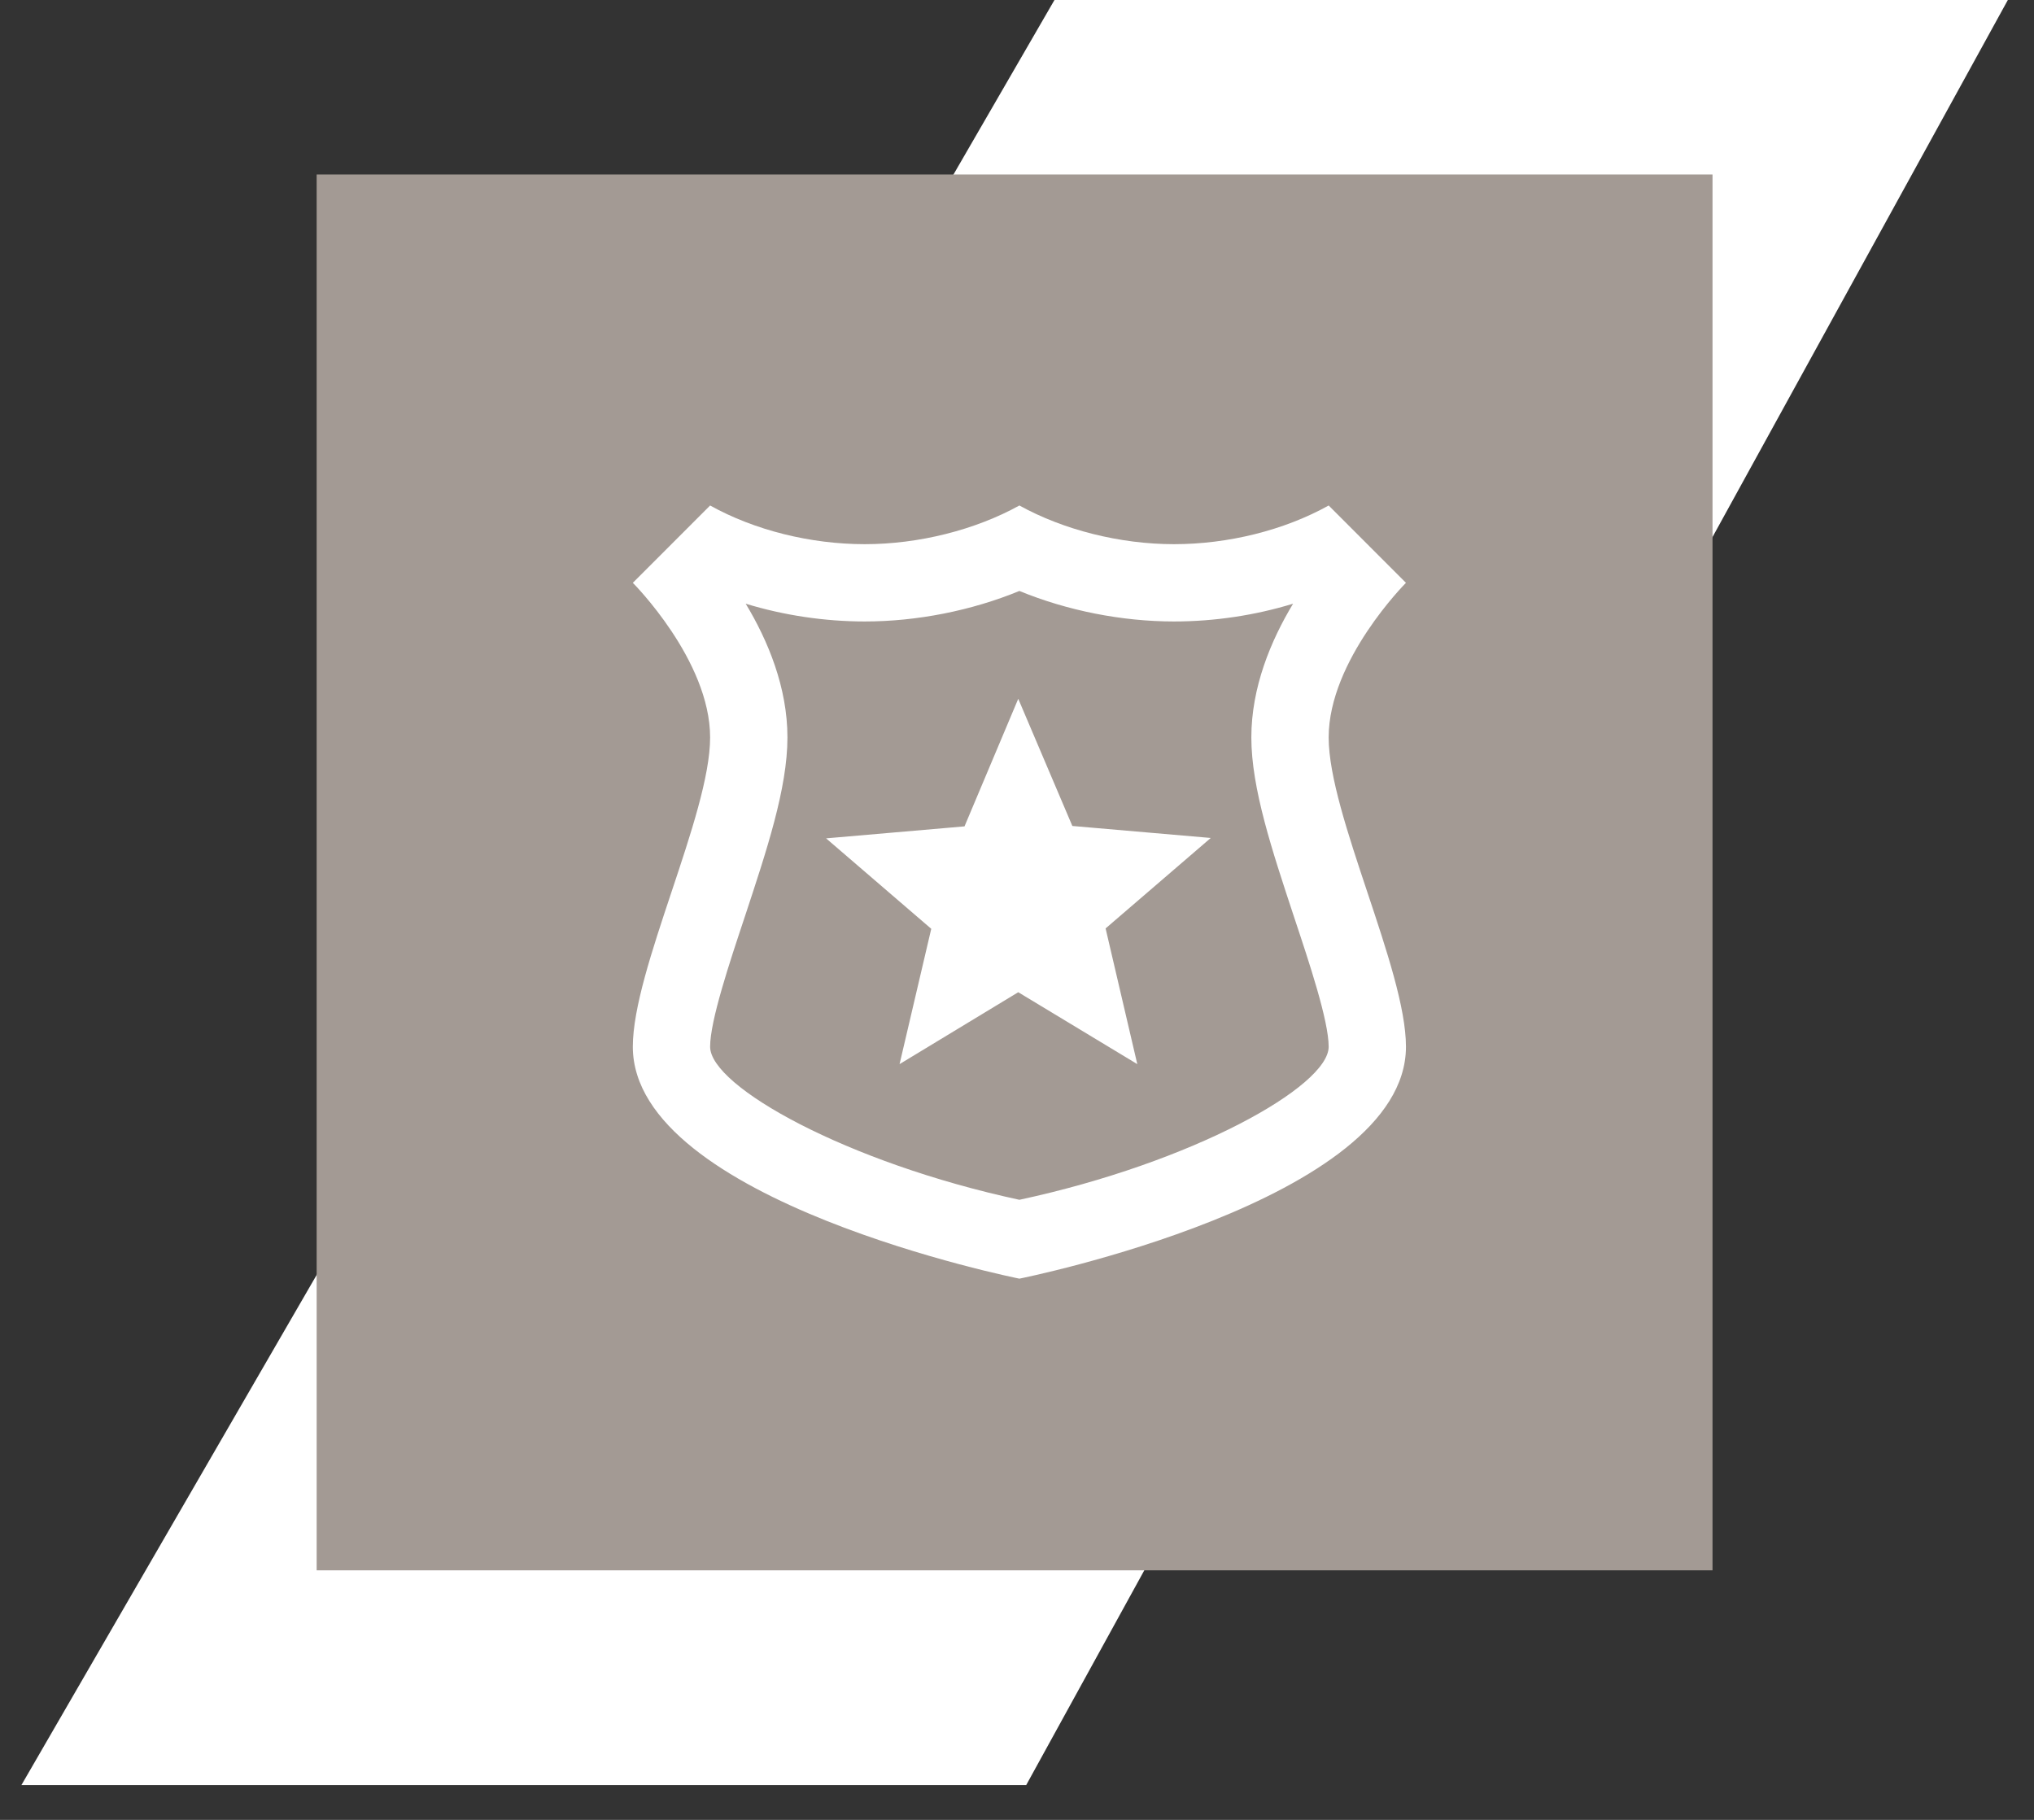
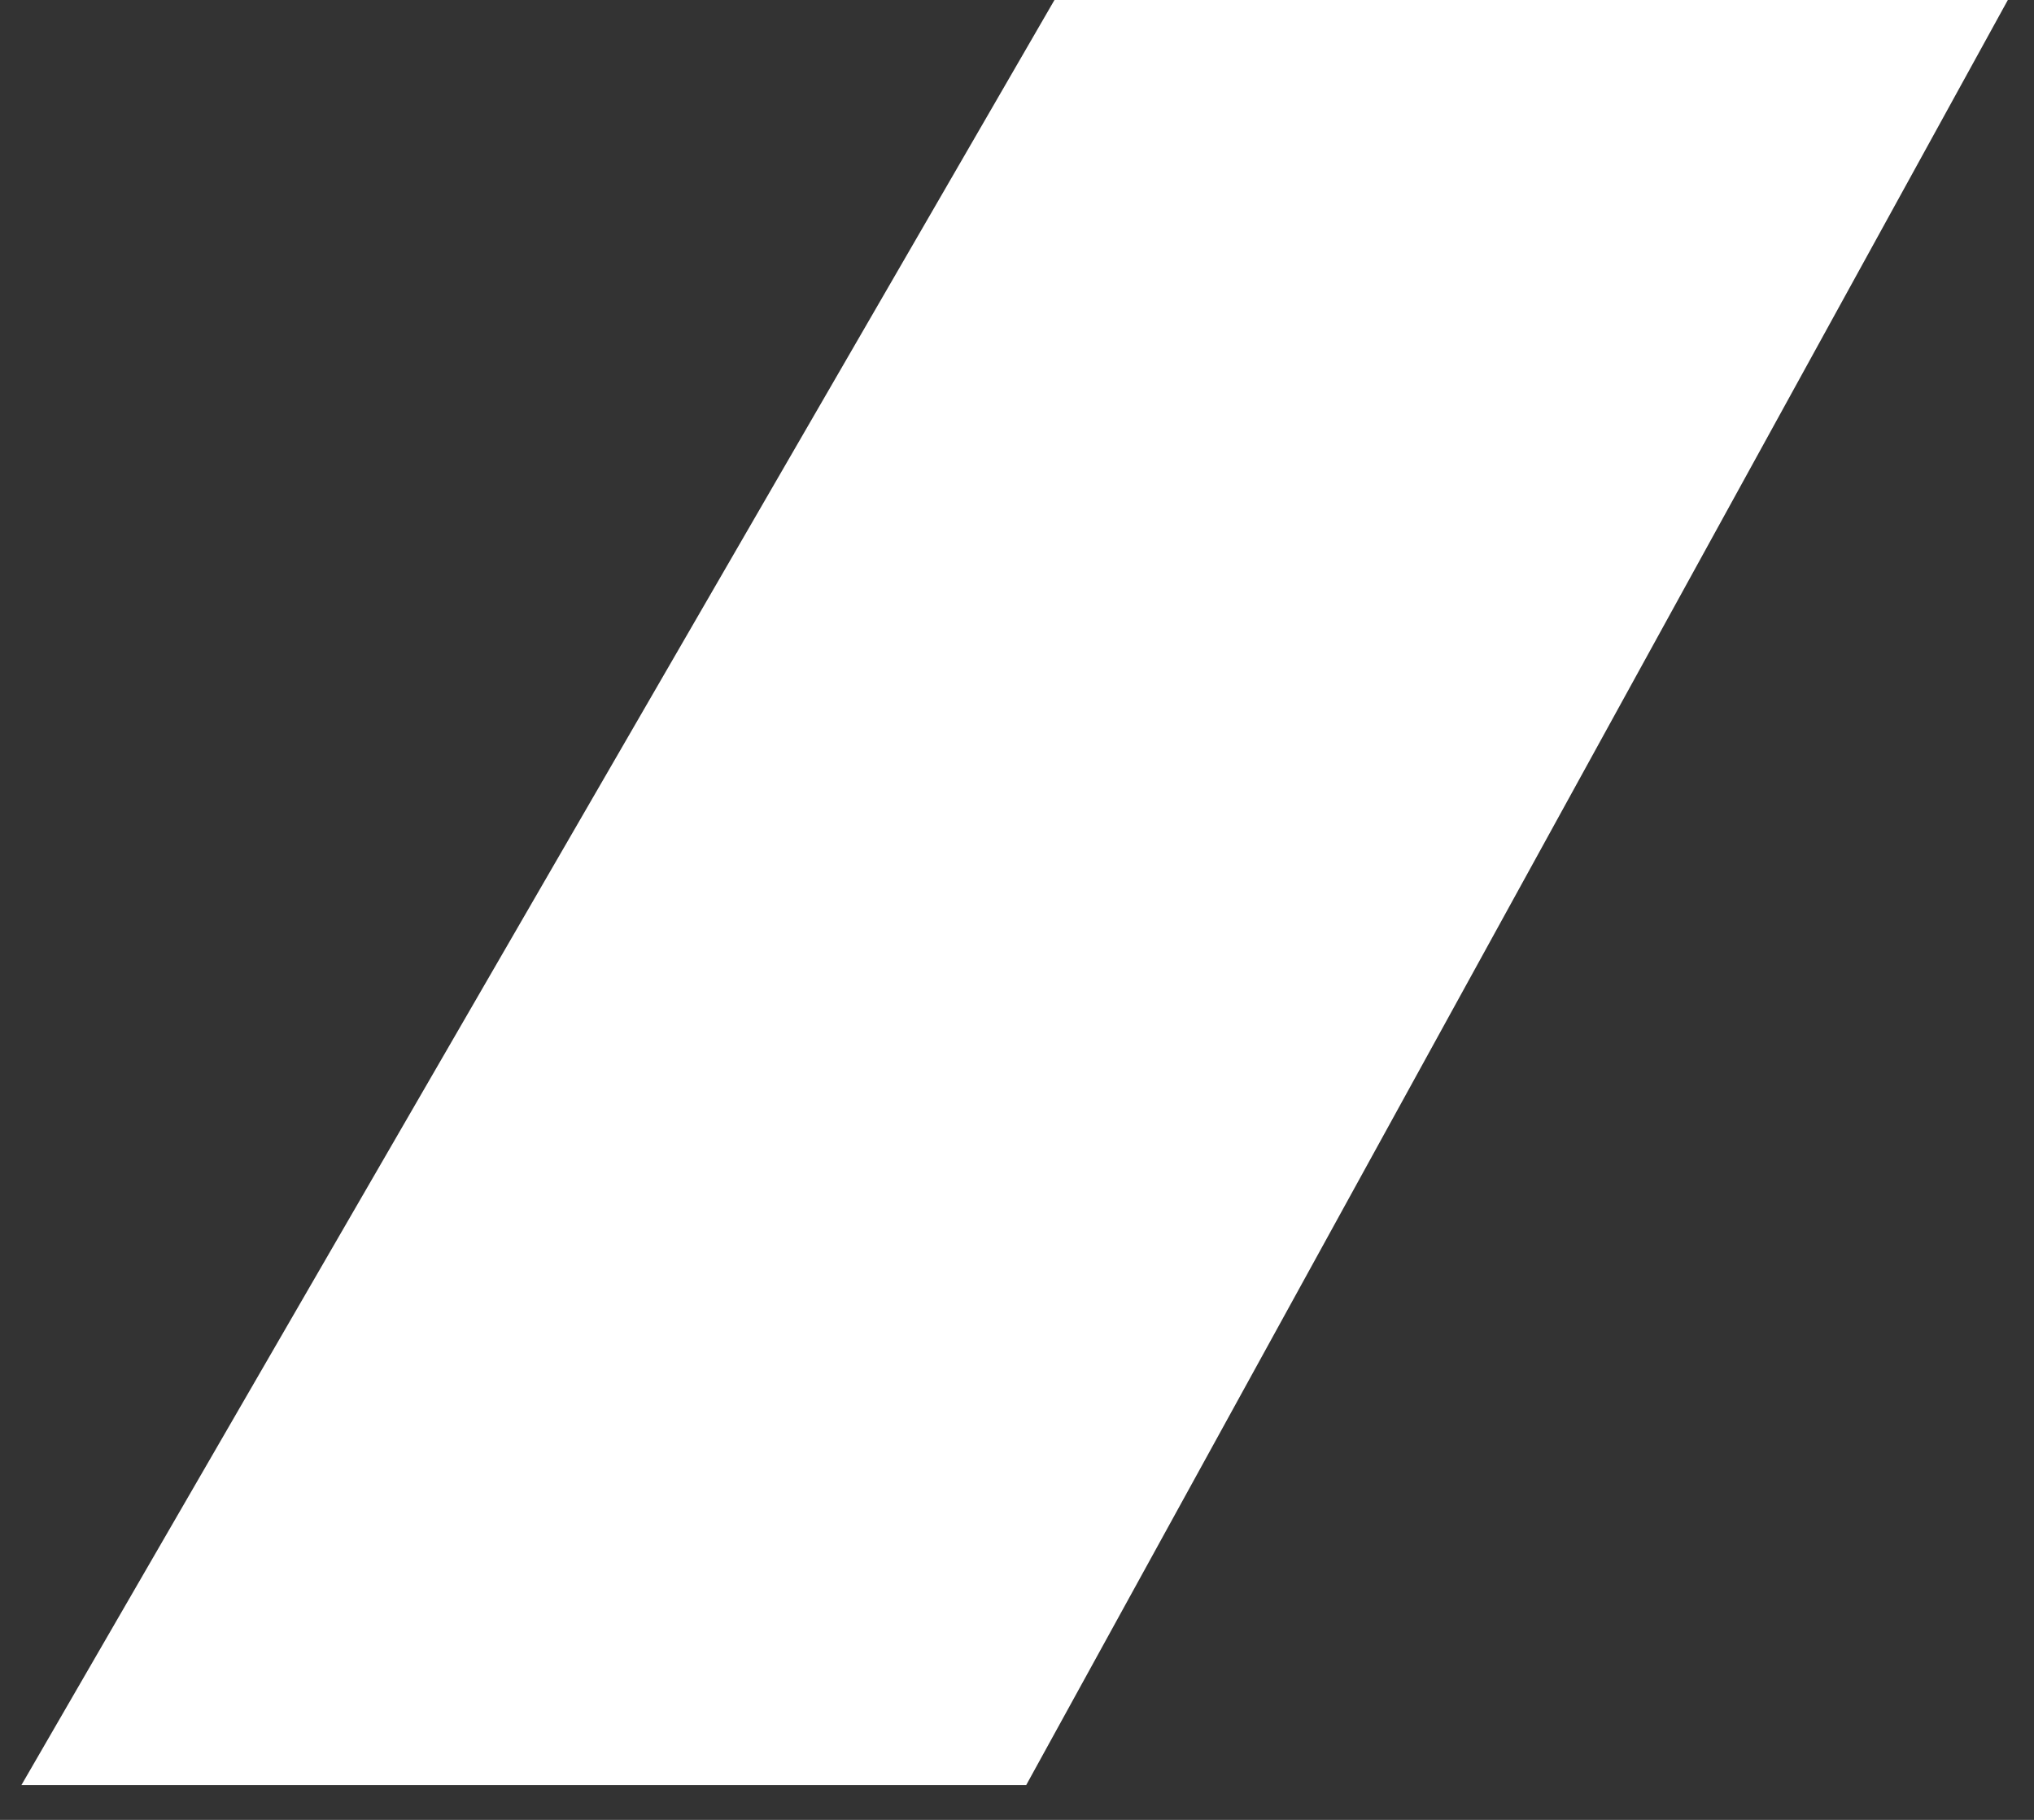
<svg xmlns="http://www.w3.org/2000/svg" width="57" height="51" viewBox="0 0 57 51" fill="none">
  <rect x="0" y="0" width="57" height="51" fill="#333333" stroke="none" />
  <path d="M29.55 0H56.267L28.758 50.025H0.6L29.55 0Z" fill="white" />
-   <rect x="8.874" y="4.89" width="39.117" height="39.117" fill="#A39A94" />
-   <path d="M28.567 16.561C29.91 17.113 31.438 17.416 32.9 17.416C34.038 17.416 35.175 17.243 36.237 16.918C35.609 17.958 35.067 19.269 35.067 20.666C35.067 22.096 35.652 23.841 36.259 25.682C36.692 26.982 37.234 28.607 37.234 29.333C37.234 30.449 33.41 32.583 28.567 33.623C23.735 32.583 19.9 30.449 19.9 29.333C19.9 28.607 20.442 26.982 20.875 25.682C21.482 23.841 22.067 22.096 22.067 20.666C22.067 19.269 21.525 17.958 20.897 16.918C21.959 17.243 23.107 17.416 24.234 17.416C25.696 17.416 27.224 17.113 28.567 16.561ZM37.234 14.166C35.988 14.86 34.417 15.25 32.9 15.25C31.384 15.25 29.802 14.849 28.567 14.166C27.332 14.849 25.75 15.25 24.234 15.25C22.717 15.25 21.146 14.86 19.9 14.166L17.734 16.333C17.734 16.333 19.9 18.5 19.9 20.666C19.9 22.833 17.734 27.166 17.734 29.333C17.734 33.666 28.567 35.833 28.567 35.833C28.567 35.833 39.4 33.666 39.4 29.333C39.4 27.166 37.234 22.833 37.234 20.666C37.234 18.5 39.4 16.333 39.4 16.333L37.234 14.166ZM31.871 29.821L28.535 27.806L25.209 29.821L26.097 26.029L23.15 23.494L27.029 23.158L28.535 19.583L30.051 23.147L33.93 23.483L30.983 26.018L31.871 29.821Z" fill="white" />
</svg>